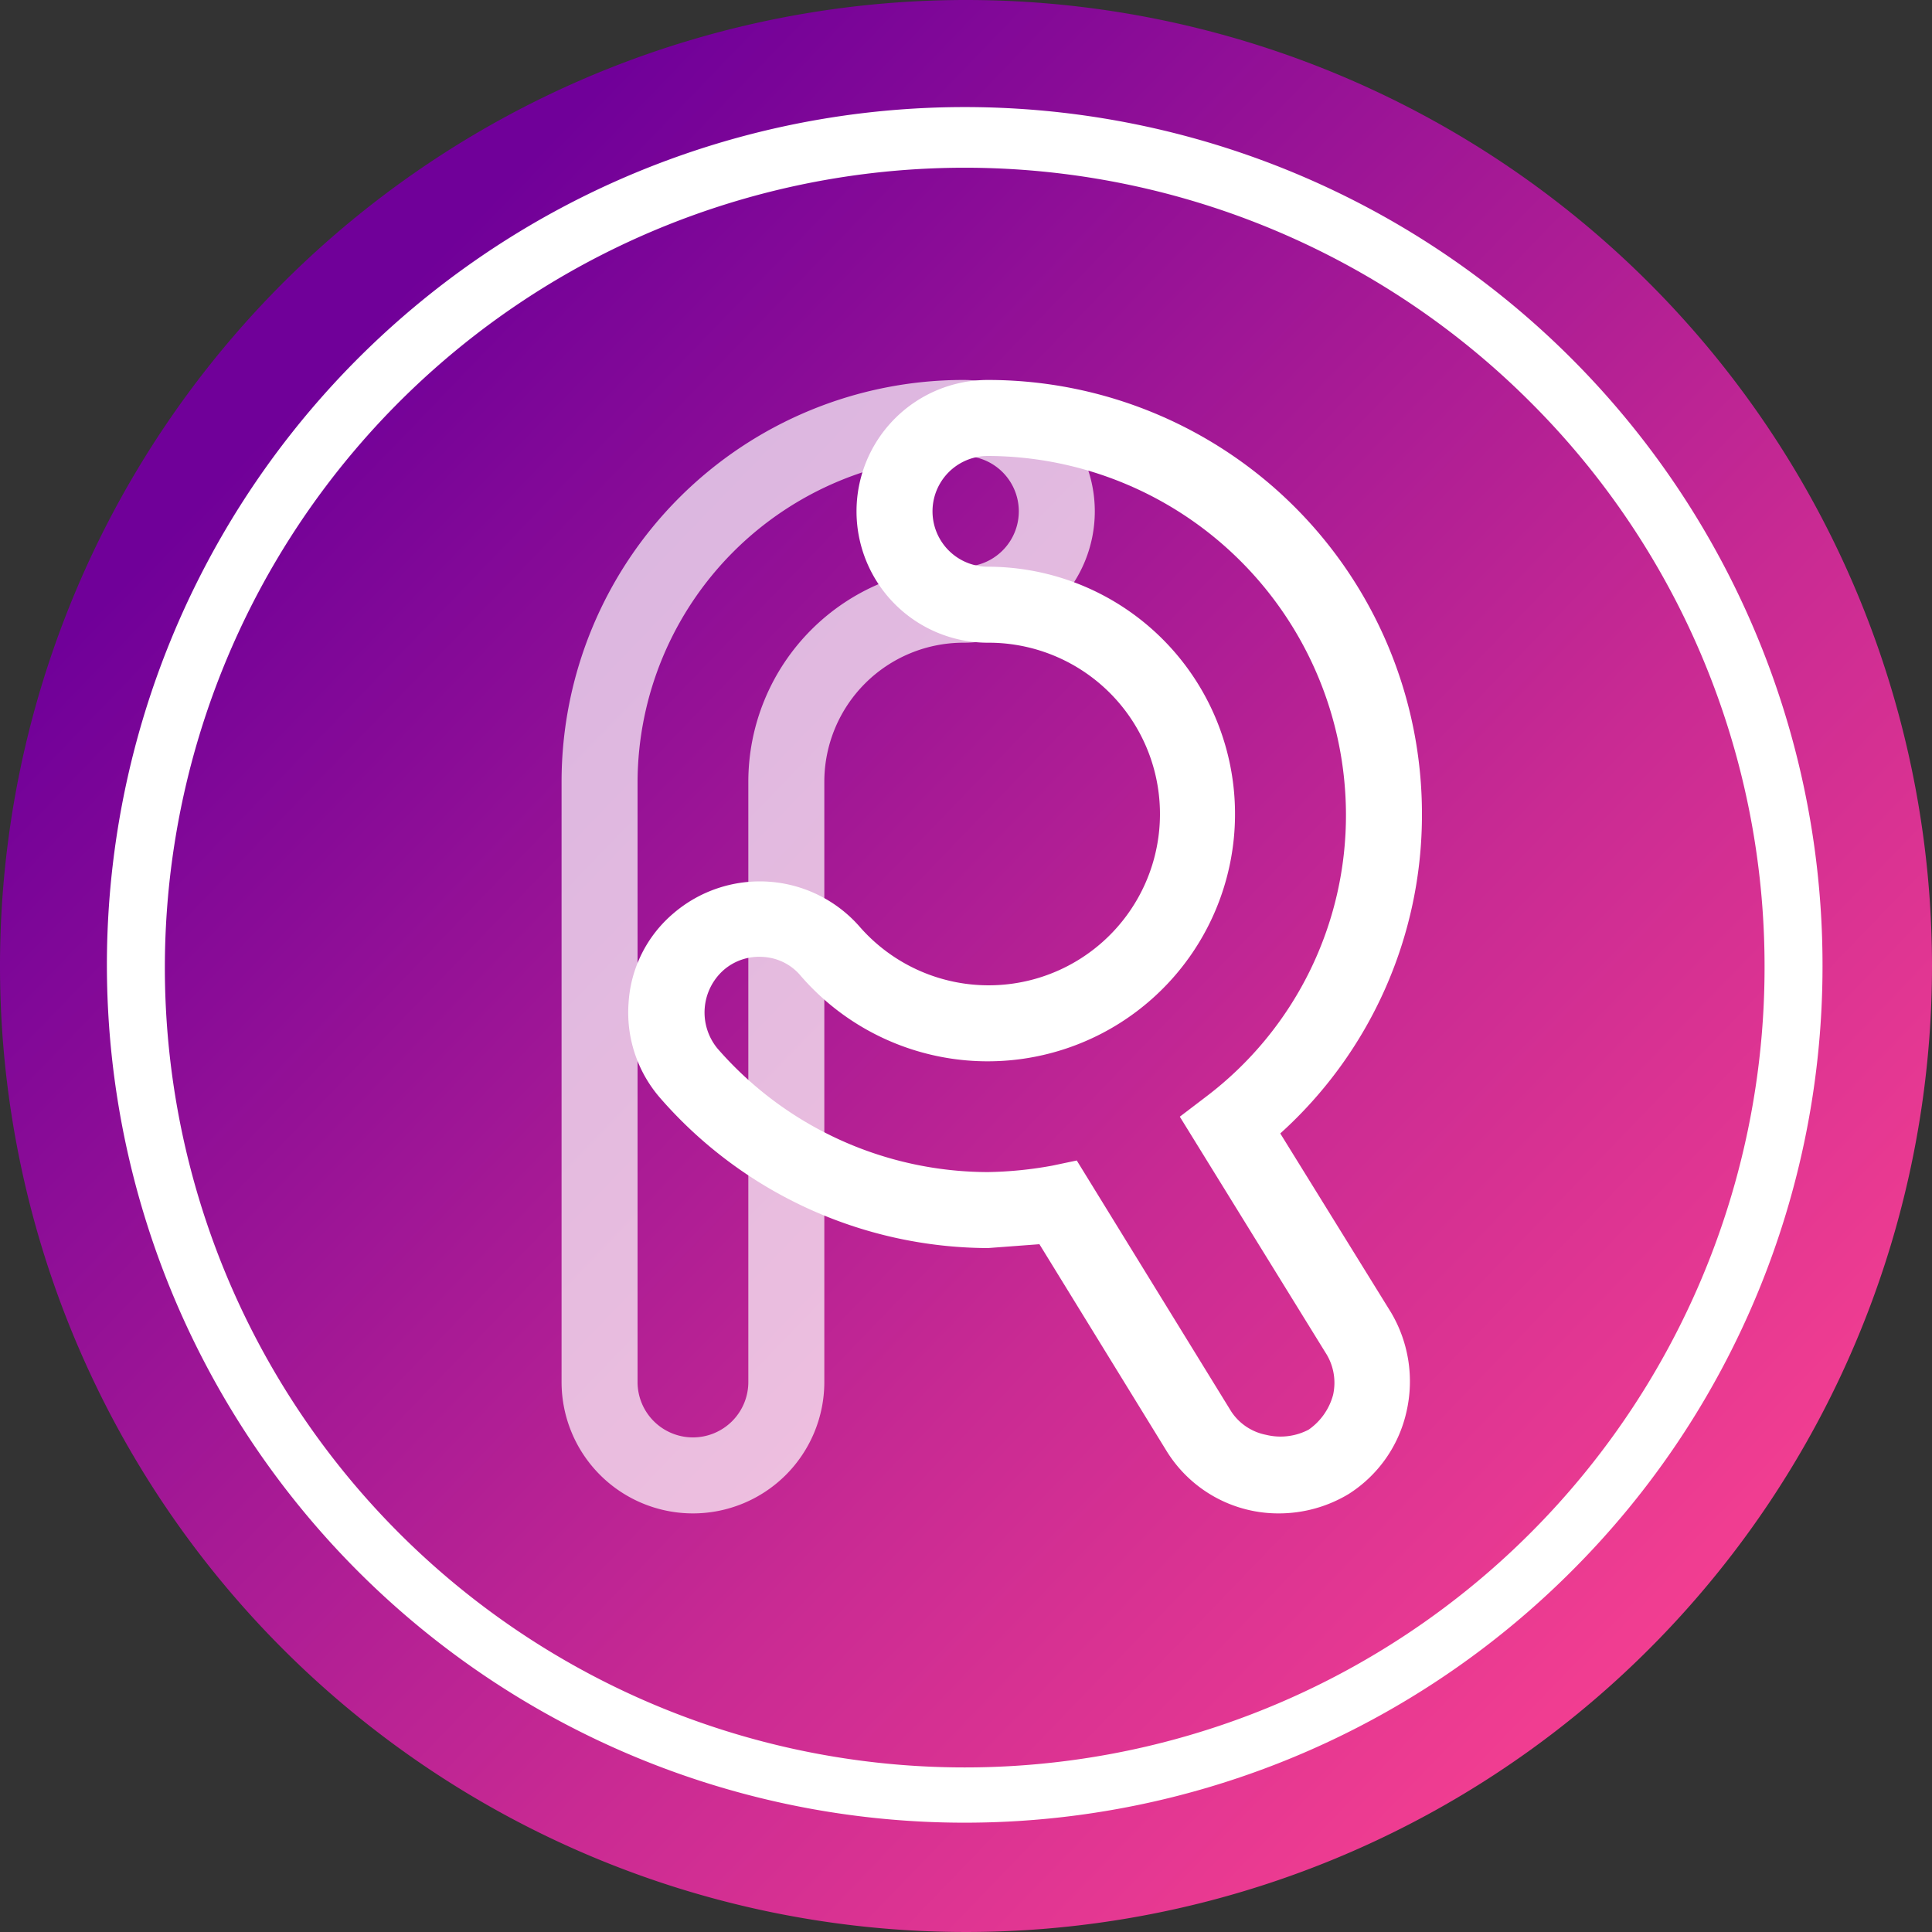
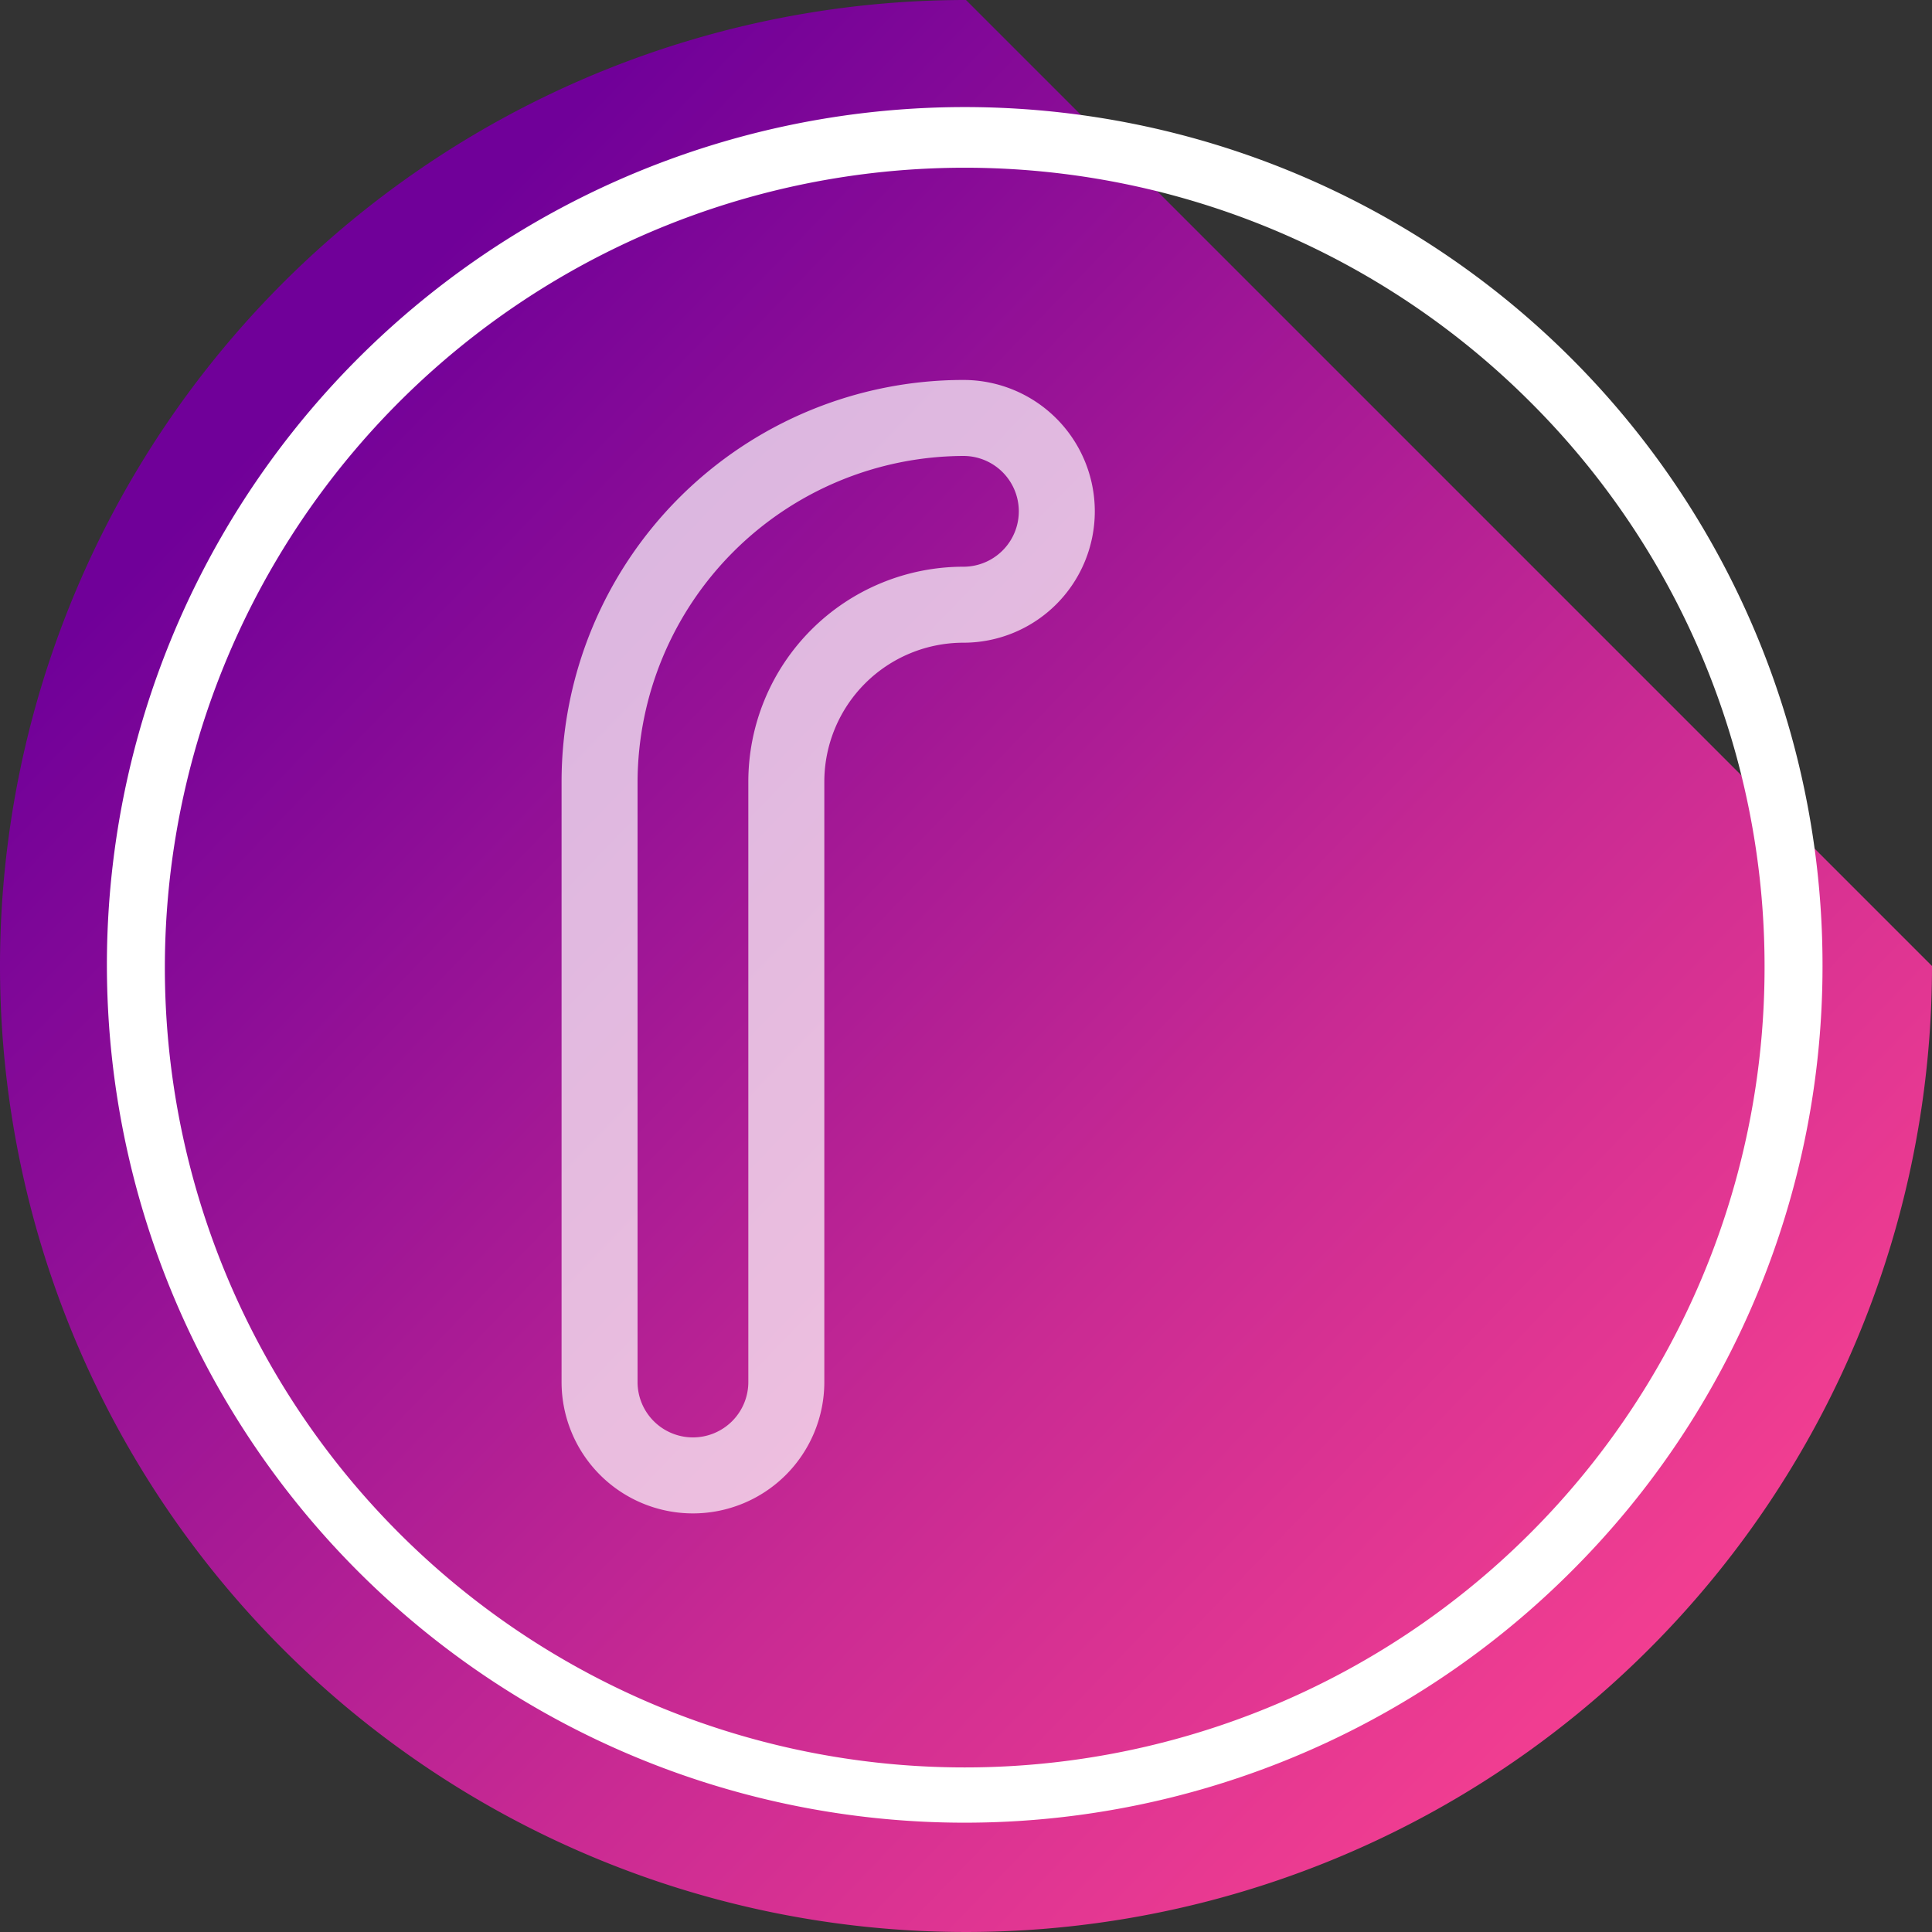
<svg xmlns="http://www.w3.org/2000/svg" width="150" height="150" viewBox="0 0 150 150">
  <rect x="0" y="0" width="150" height="150" fill="#333333" stroke="none" />
  <defs>
    <style>.e7f9096d-c754-4da2-a117-f04b3990c834{fill:url(#b7afb95d-a242-459c-919f-cc8cec5bb886);}.a1efd0c7-d3df-4512-850e-af85284a21c6,.a6b43143-7807-49ac-a83d-99111059b831{fill:#fff;}.a6b43143-7807-49ac-a83d-99111059b831{opacity:0.7;}</style>
    <linearGradient id="b7afb95d-a242-459c-919f-cc8cec5bb886" x1="-18.06" y1="-14.67" x2="202.48" y2="197.83" gradientUnits="userSpaceOnUse">
      <stop offset="0.2" stop-color="#700099" />
      <stop offset="0.29" stop-color="#8a0c97" />
      <stop offset="0.5" stop-color="#c92a93" />
      <stop offset="0.66" stop-color="#f03d91" />
      <stop offset="0.74" stop-color="#ff4490" />
    </linearGradient>
  </defs>
  <g id="edcee3f0-e637-4bca-9168-a61f0b01a514" data-name="Layer 2">
    <g id="bfb61ca9-e67e-4911-b701-a2b5e45dc266" data-name="Layer 1">
-       <path id="accfdb89-67b4-436c-ab50-7a91227eea92" data-name="SVGID" class="e7f9096d-c754-4da2-a117-f04b3990c834" d="M150,75A75,75,0,1,1,75,0a75,75,0,0,1,75,75" />
+       <path id="accfdb89-67b4-436c-ab50-7a91227eea92" data-name="SVGID" class="e7f9096d-c754-4da2-a117-f04b3990c834" d="M150,75A75,75,0,1,1,75,0" />
      <path class="a1efd0c7-d3df-4512-850e-af85284a21c6" d="M139.2,75H137a62.1,62.1,0,1,1-18.2-43.8A61.8,61.8,0,0,1,137,75h4.5A66.6,66.6,0,1,0,122,122a66.3,66.3,0,0,0,19.5-47Z" />
      <path class="a6b43143-7807-49ac-a83d-99111059b831" d="M74.8,29.5A31.2,31.2,0,0,0,43.6,60.7v46.6a10.2,10.2,0,0,0,20.4,0V60.7A10.8,10.8,0,0,1,74.8,49.9a10.2,10.2,0,1,0,0-20.4Zm-21,82.1a4.3,4.3,0,0,1-4.3-4.3V60.7A25.4,25.4,0,0,1,74.8,35.4a4.3,4.3,0,0,1,0,8.6A16.7,16.7,0,0,0,58.1,60.7v46.6A4.3,4.3,0,0,1,53.8,111.6Z" />
-       <path class="a1efd0c7-d3df-4512-850e-af85284a21c6" d="M99.4,88a33.3,33.3,0,0,0,11-24.8A33.7,33.7,0,0,0,76.7,29.5a10.2,10.2,0,0,0,0,20.4,13.3,13.3,0,1,1-10,22,10.3,10.3,0,0,0-14.4-1,9.9,9.9,0,0,0-3.5,7,10.1,10.1,0,0,0,2.5,7.4A33.9,33.9,0,0,0,76.7,96.9l4-.3,9.9,16.1a10.2,10.2,0,0,0,8.7,4.8,10.5,10.5,0,0,0,5.4-1.5,10.2,10.2,0,0,0,4.5-6.4,10.5,10.5,0,0,0-1.2-7.7ZM59.3,74.3a4.1,4.1,0,0,1,2.9,1.5A19.2,19.2,0,1,0,76.7,44a4.3,4.3,0,1,1,0-8.6,27.9,27.9,0,0,1,27.8,27.8A27.4,27.4,0,0,1,93.7,85.1l-2.1,1.6L102.9,105a4.3,4.3,0,0,1,.6,3.3,4.8,4.8,0,0,1-1.9,2.7,4.7,4.7,0,0,1-3.3.4,4.2,4.2,0,0,1-2.7-1.8l-12-19.5-1.9.4a30.2,30.2,0,0,1-5,.5,27.9,27.9,0,0,1-21-9.6,4.4,4.4,0,0,1,.5-6.1A4.2,4.2,0,0,1,59.3,74.3Z" />
    </g>
  </g>
</svg>